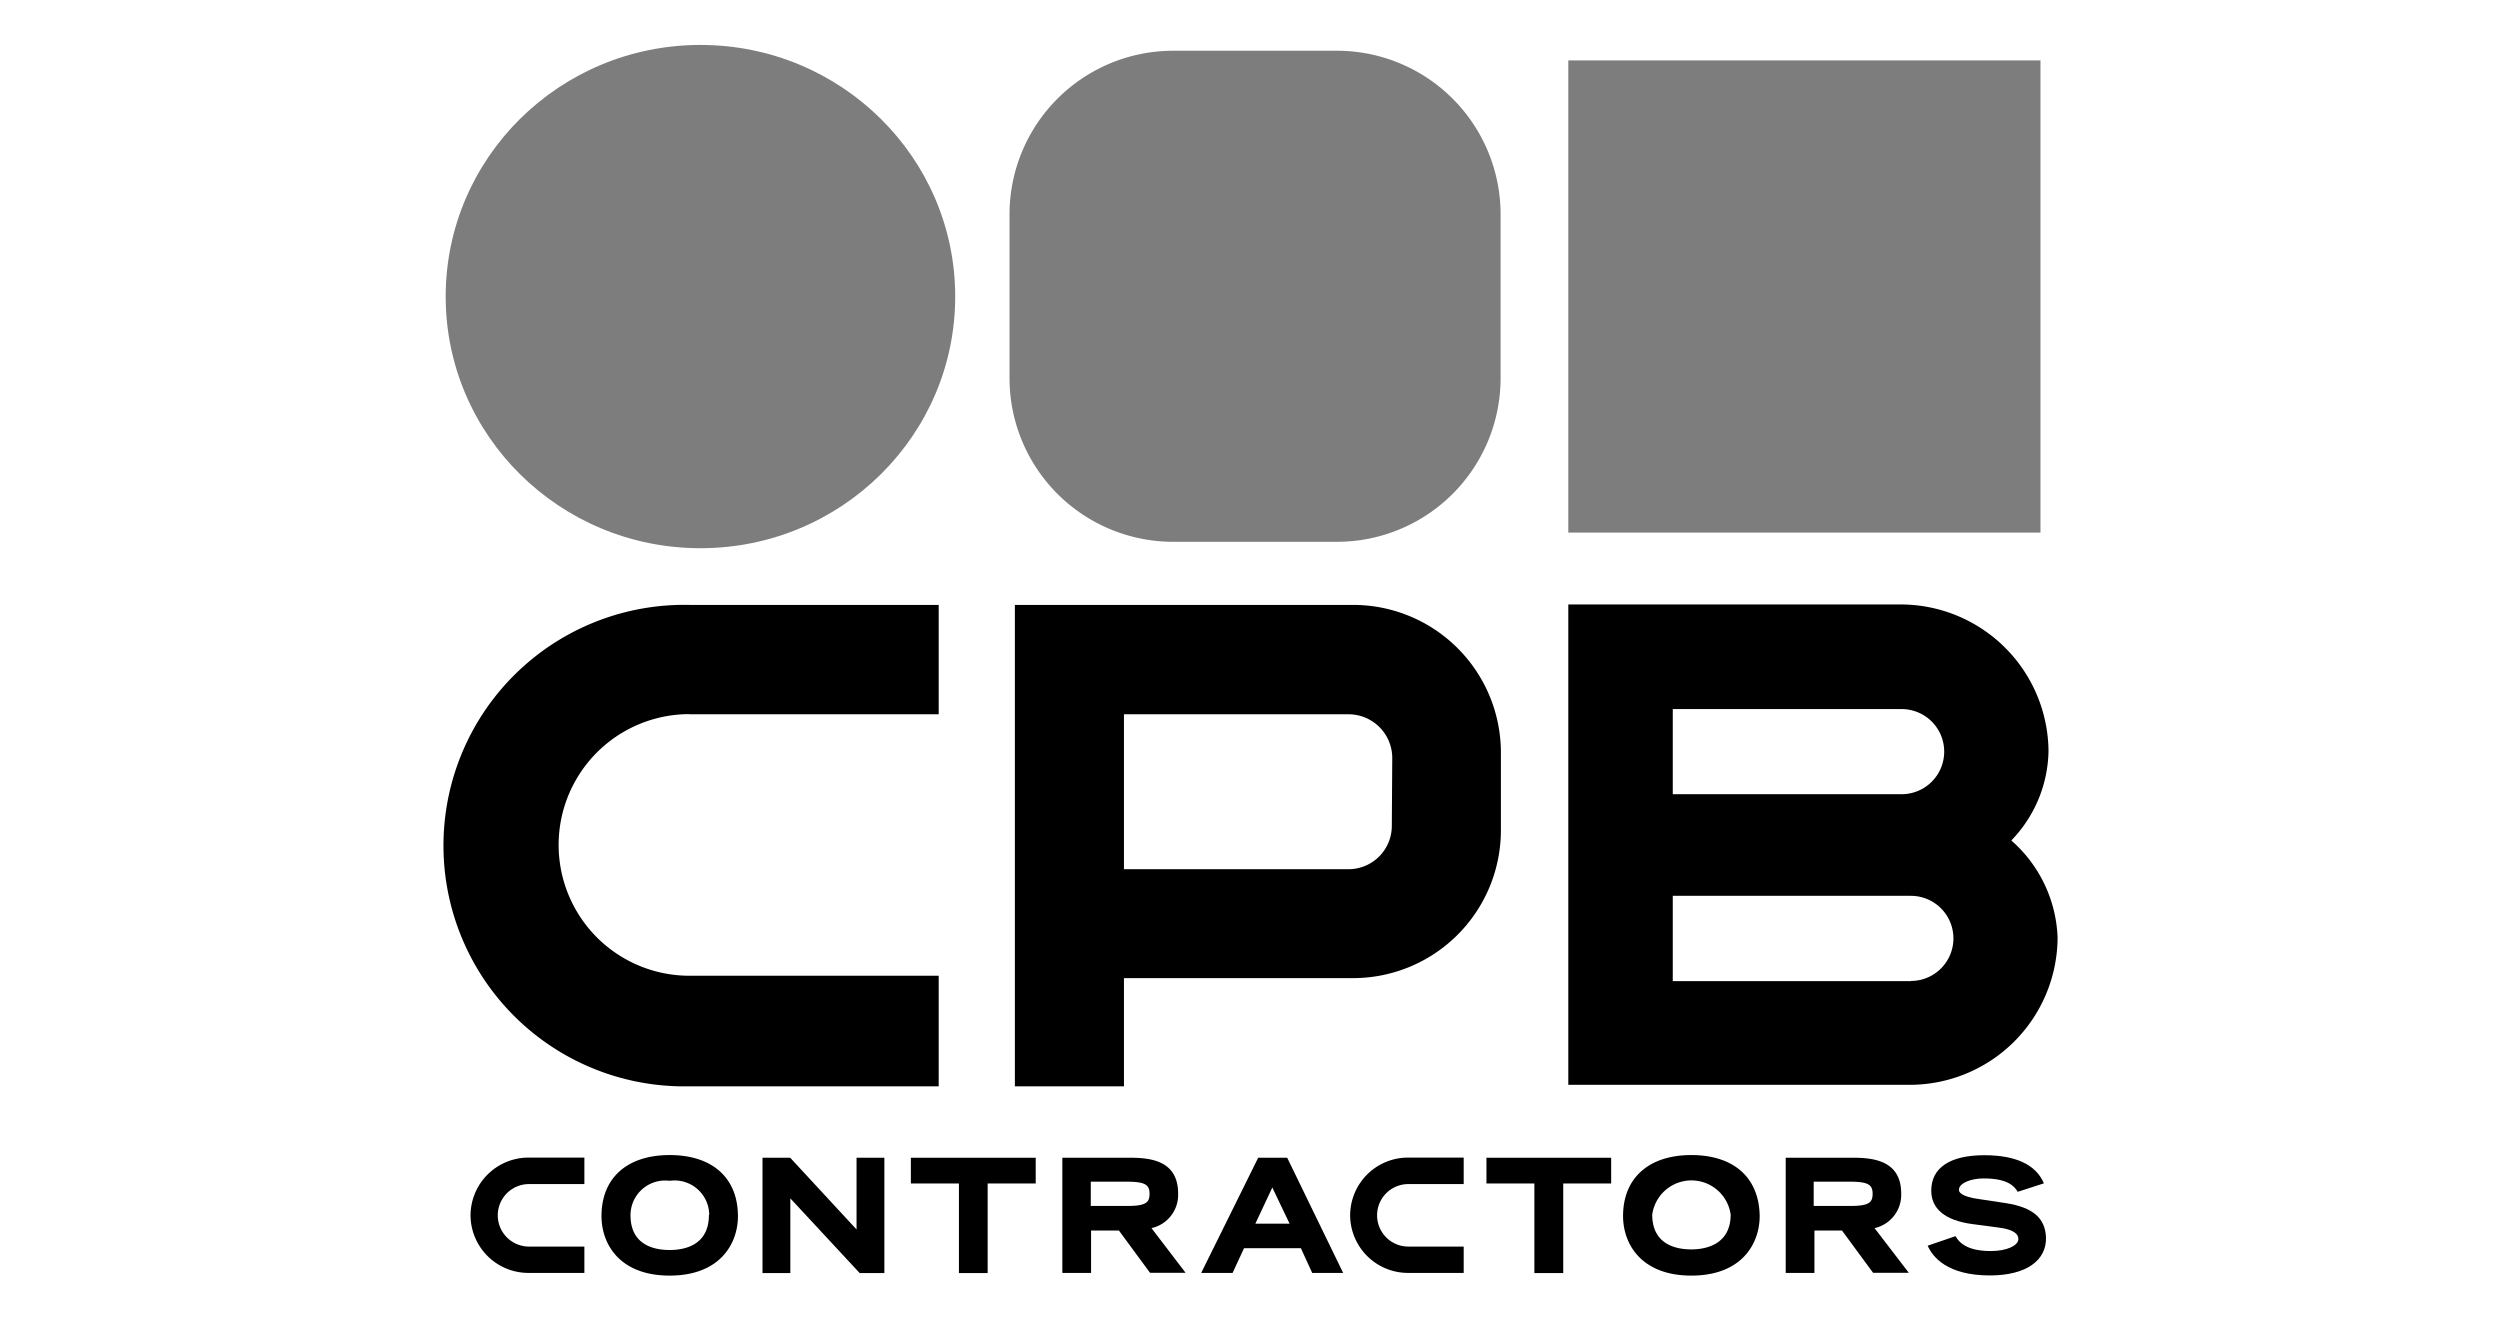
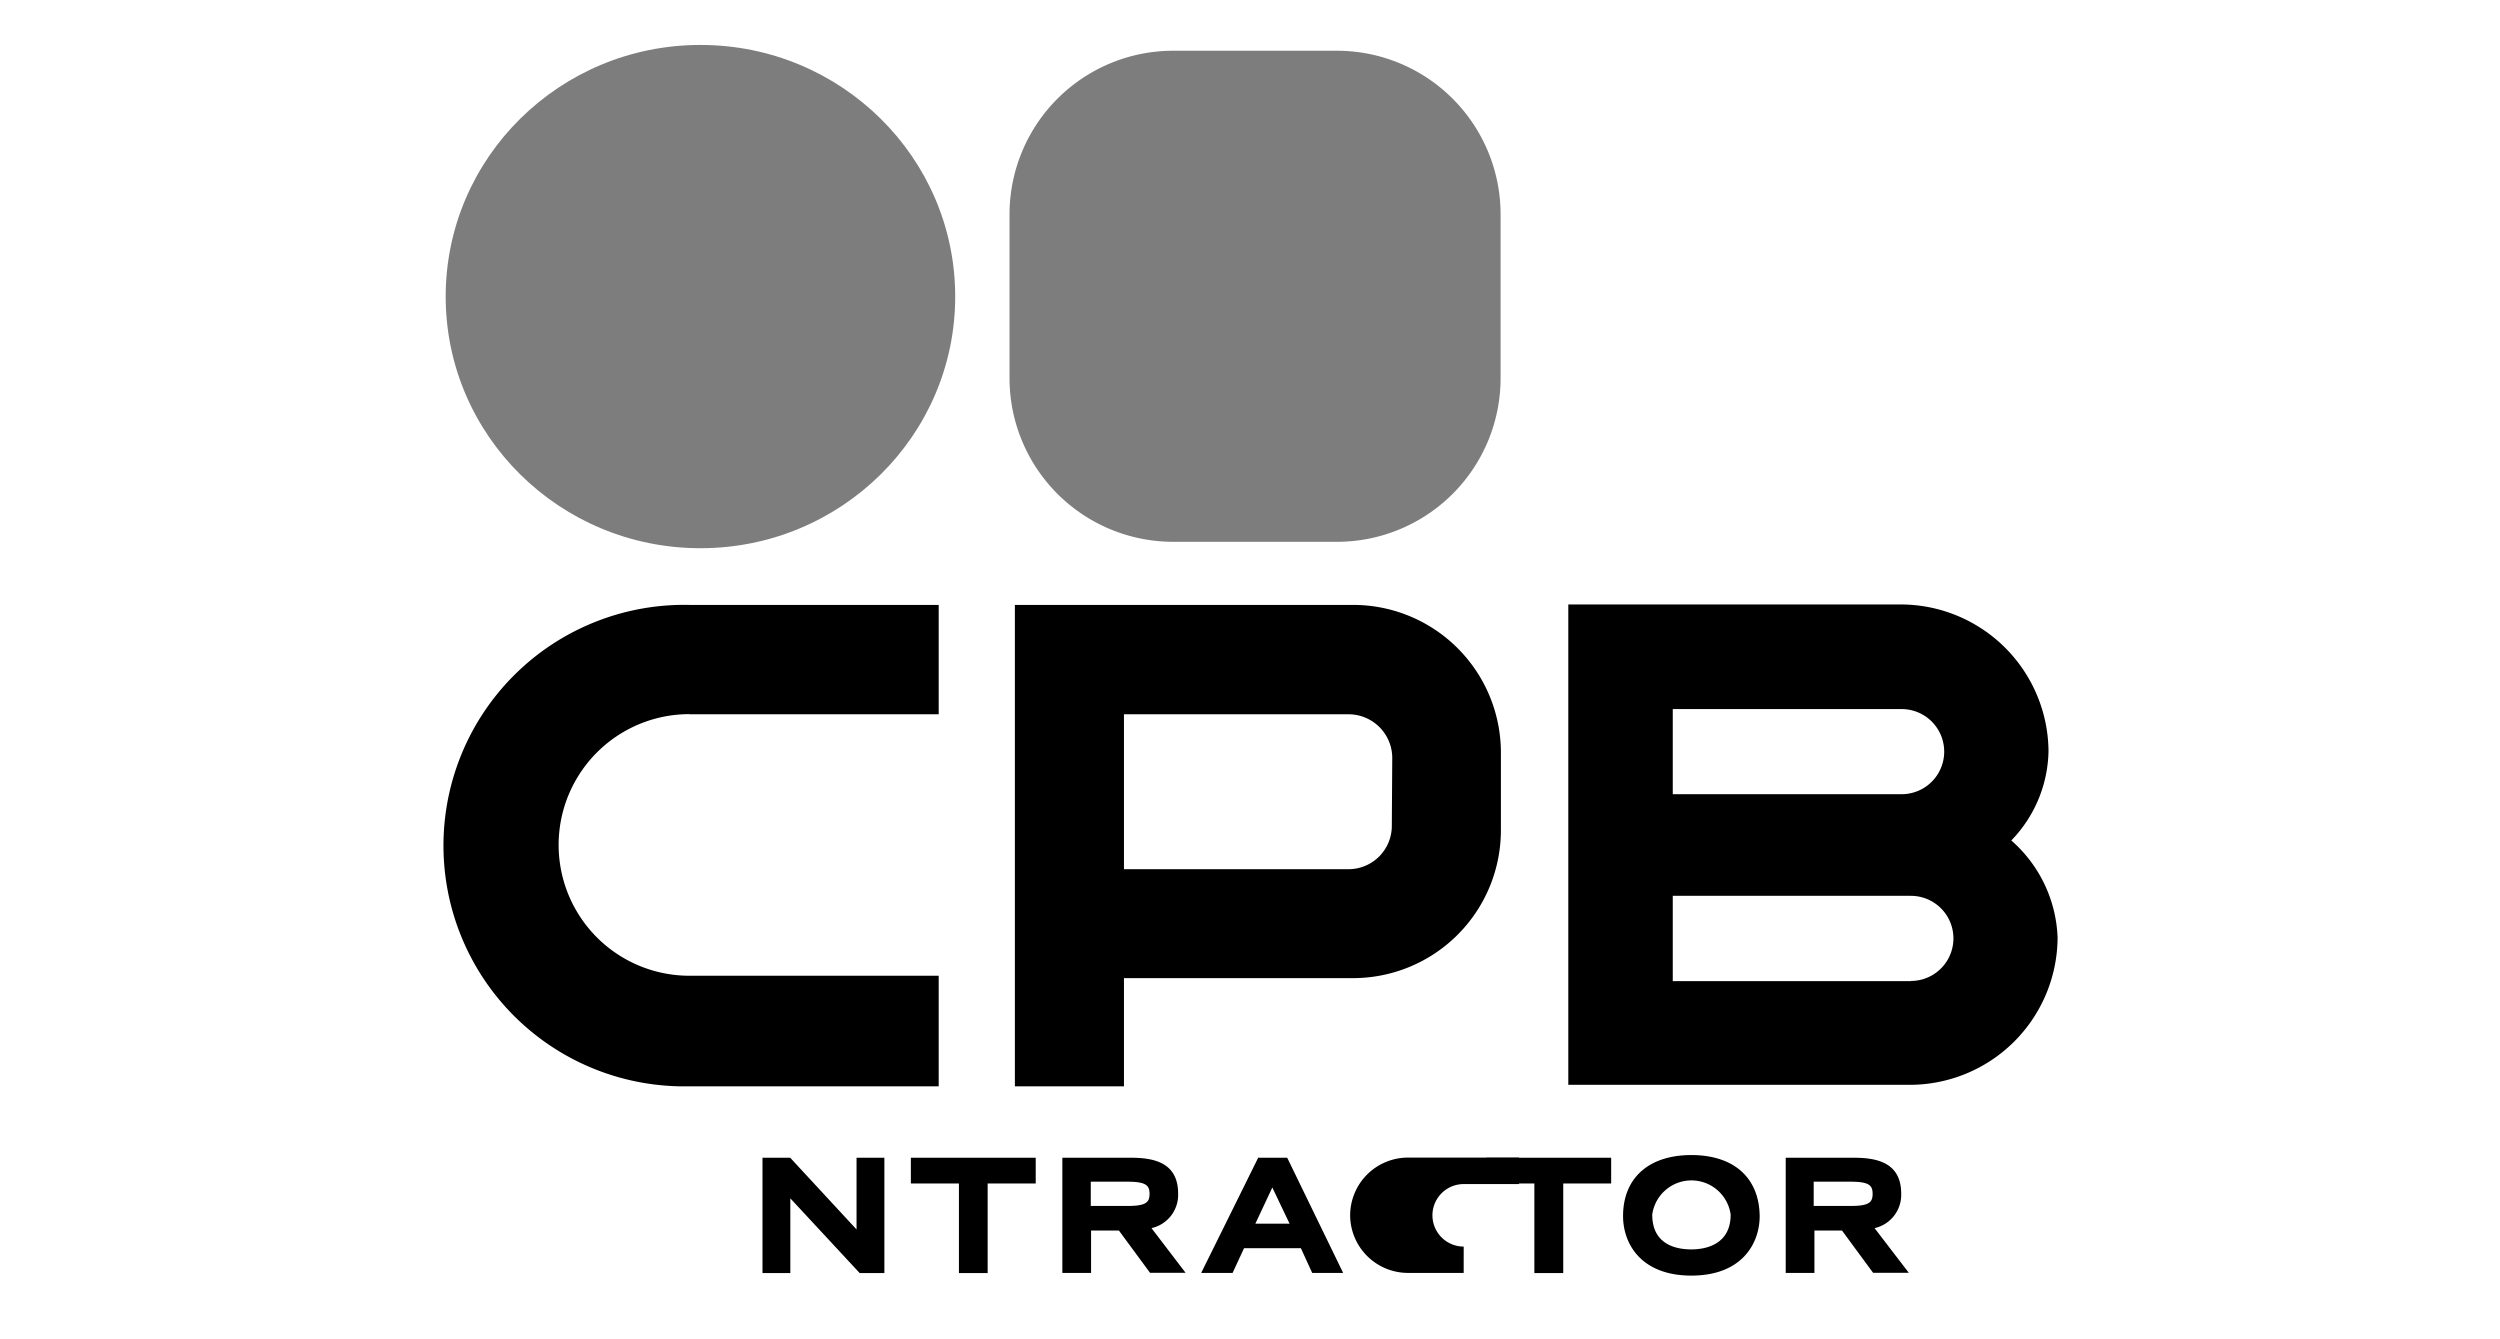
<svg xmlns="http://www.w3.org/2000/svg" id="Guides" viewBox="0 0 168 90">
  <g id="Layer_6" data-name="Layer 6">
-     <rect x="105.39" y="4.06" width="31.73" height="31.73" fill="#7d7d7d" />
    <path d="M89.84,3.41h-11a11,11,0,0,0-11,11h0v11h0a11,11,0,0,0,11,11h11a11,11,0,0,0,11-11h0v-11h0A11,11,0,0,0,89.84,3.41Z" fill="#7d7d7d" />
    <ellipse cx="47.07" cy="19.93" rx="17.12" ry="16.91" fill="#7d7d7d" />
    <path d="M135.16,56.48a8.86,8.86,0,0,0,2.5-6,9.94,9.94,0,0,0-10-9.86H105.39V72.9h0v0h22.88a9.94,9.94,0,0,0,10-9.88h0A9.1,9.1,0,0,0,135.16,56.48Zm-22.75-8.83h15.38a2.86,2.86,0,0,1,0,5.72H112.41Zm16,18.28h-16V60.2h16a2.86,2.86,0,0,1,0,5.72Z" />
    <path d="M46.33,48H63.08V40.65H46.33A16.16,16.16,0,1,0,45.63,73H63.08V65.57H46.33a8.79,8.79,0,0,1,0-17.58Z" />
    <path d="M90.87,40.65H68.2v7.29h0V58.79h0v7.29h0V73h7.33V65.73H90.86a9.94,9.94,0,0,0,10-9.86V50.52A9.93,9.93,0,0,0,90.87,40.65ZM93.53,55.5a2.91,2.91,0,0,1-2.92,2.91H75.53V48h15.1a2.94,2.94,0,0,1,2.93,2.92Z" />
-     <path d="M31.62,81.67a3.89,3.89,0,0,0,3.91,3.87h3.74V83.77H35.55a2.1,2.1,0,0,1,0-4.2h3.72V77.79H35.55a3.9,3.9,0,0,0-3.93,3.86Z" />
-     <path d="M90.73,81.67a3.89,3.89,0,0,0,3.91,3.87h3.72V83.77H94.64a2.1,2.1,0,0,1,0-4.2h3.72V77.79H94.64a3.89,3.89,0,0,0-3.91,3.87Z" />
-     <path d="M45,77.62c-2.85,0-4.58,1.53-4.58,4.1,0,1.85,1.19,4,4.58,4s4.59-2.15,4.59-4C49.58,79.15,47.87,77.62,45,77.62Zm2.64,4C47.65,83.69,46,84,45,84s-2.63-.3-2.63-2.34A2.33,2.33,0,0,1,45,79.35a2.33,2.33,0,0,1,2.66,2.3Z" />
+     <path d="M90.73,81.67a3.89,3.89,0,0,0,3.91,3.87h3.72V83.77a2.1,2.1,0,0,1,0-4.2h3.72V77.79H94.64a3.89,3.89,0,0,0-3.91,3.87Z" />
    <polygon points="57.56 82.62 53.1 77.8 51.24 77.8 51.24 85.55 53.11 85.55 53.11 80.53 57.77 85.55 59.43 85.55 59.43 77.8 57.56 77.8 57.56 82.62" />
    <polygon points="61.21 79.53 64.44 79.53 64.44 85.55 66.37 85.55 66.37 79.53 69.6 79.53 69.6 77.8 61.21 77.8 61.21 79.53" />
    <path d="M79.17,80.21c0-2.13-1.7-2.41-3.19-2.41H71.39v7.74h1.93V82.69h1.87l2.09,2.84h2.39l-2.29-3A2.29,2.29,0,0,0,79.17,80.21Zm-1.92,0c0,.58-.21.83-1.49.83H73.3V79.41h2.46c1.28,0,1.49.26,1.49.83Z" />
    <path d="M127.76,80.21c0-2.13-1.71-2.41-3.2-2.41H120v7.74h1.93V82.69h1.85l2.09,2.84h2.4l-2.3-3A2.29,2.29,0,0,0,127.76,80.21Zm-1.92,0c0,.58-.21.83-1.49.83h-2.47V79.41h2.47c1.29,0,1.49.26,1.49.83Z" />
    <path d="M84.55,77.8l-3.83,7.74h2.11l.77-1.66h3.82l.76,1.66h2.08L86.5,77.8Zm2.11,4.43h-2.3L85.5,79.8Z" />
    <polygon points="99.89 79.53 103.11 79.53 103.11 85.55 105.05 85.55 105.05 79.53 108.27 79.53 108.27 77.8 99.89 77.8 99.89 79.53" />
    <path d="M113.66,77.62c-2.85,0-4.59,1.53-4.59,4.1,0,1.85,1.2,4,4.59,4s4.59-2.15,4.59-4C118.22,79.15,116.52,77.62,113.66,77.62Zm2.64,4c0,2-1.65,2.34-2.64,2.34s-2.63-.3-2.63-2.34a2.66,2.66,0,0,1,5.27,0Z" />
-     <path d="M129.54,83.71c.33.76,1.32,2,4.18,2,2.43,0,3.82-1,3.77-2.57-.06-1.27-.85-2-2.7-2.29l-1.72-.26c-1.4-.18-1.43-.54-1.43-.63,0-.47.84-.77,1.66-.77,1.61,0,2.07.52,2.29.9l1.76-.57c-.53-1.25-1.88-1.89-4-1.89-2.29,0-3.57.83-3.57,2.38,0,1.19.88,2,2.78,2.25l1.73.23c1,.12,1.38.43,1.34.82s-.76.76-1.85.76c-1.61,0-2.13-.58-2.37-1Z" />
  </g>
</svg>